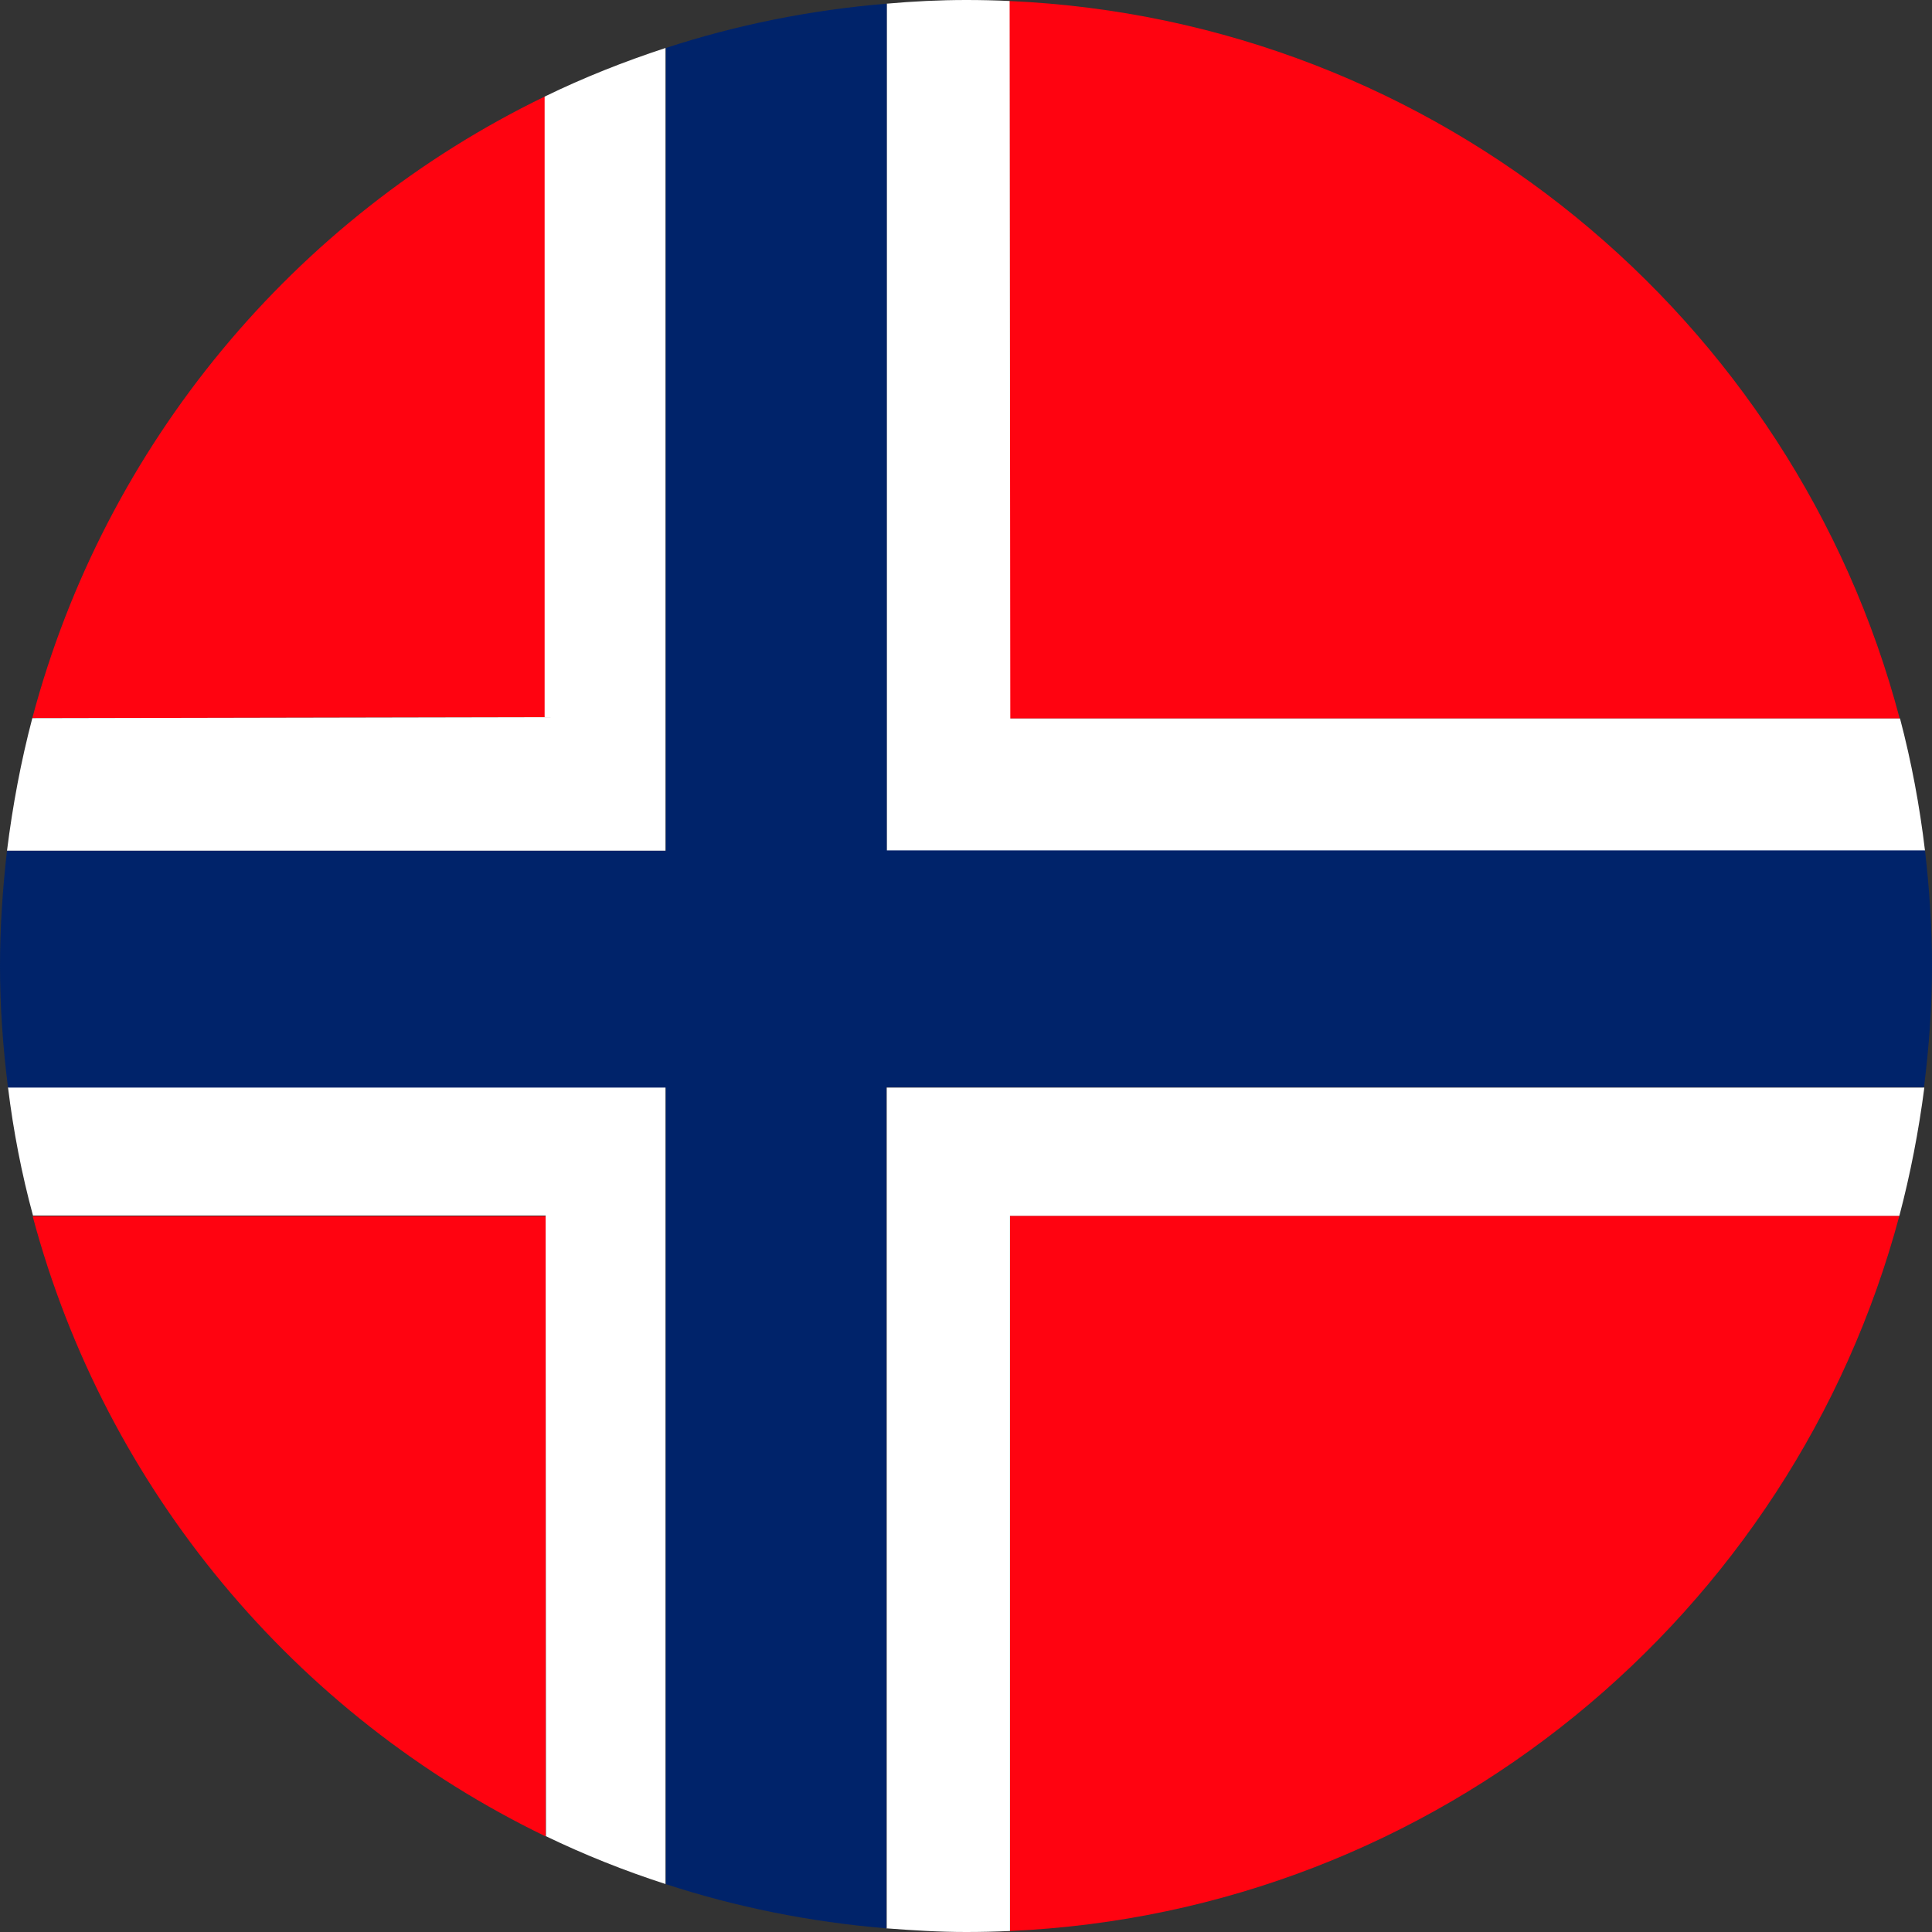
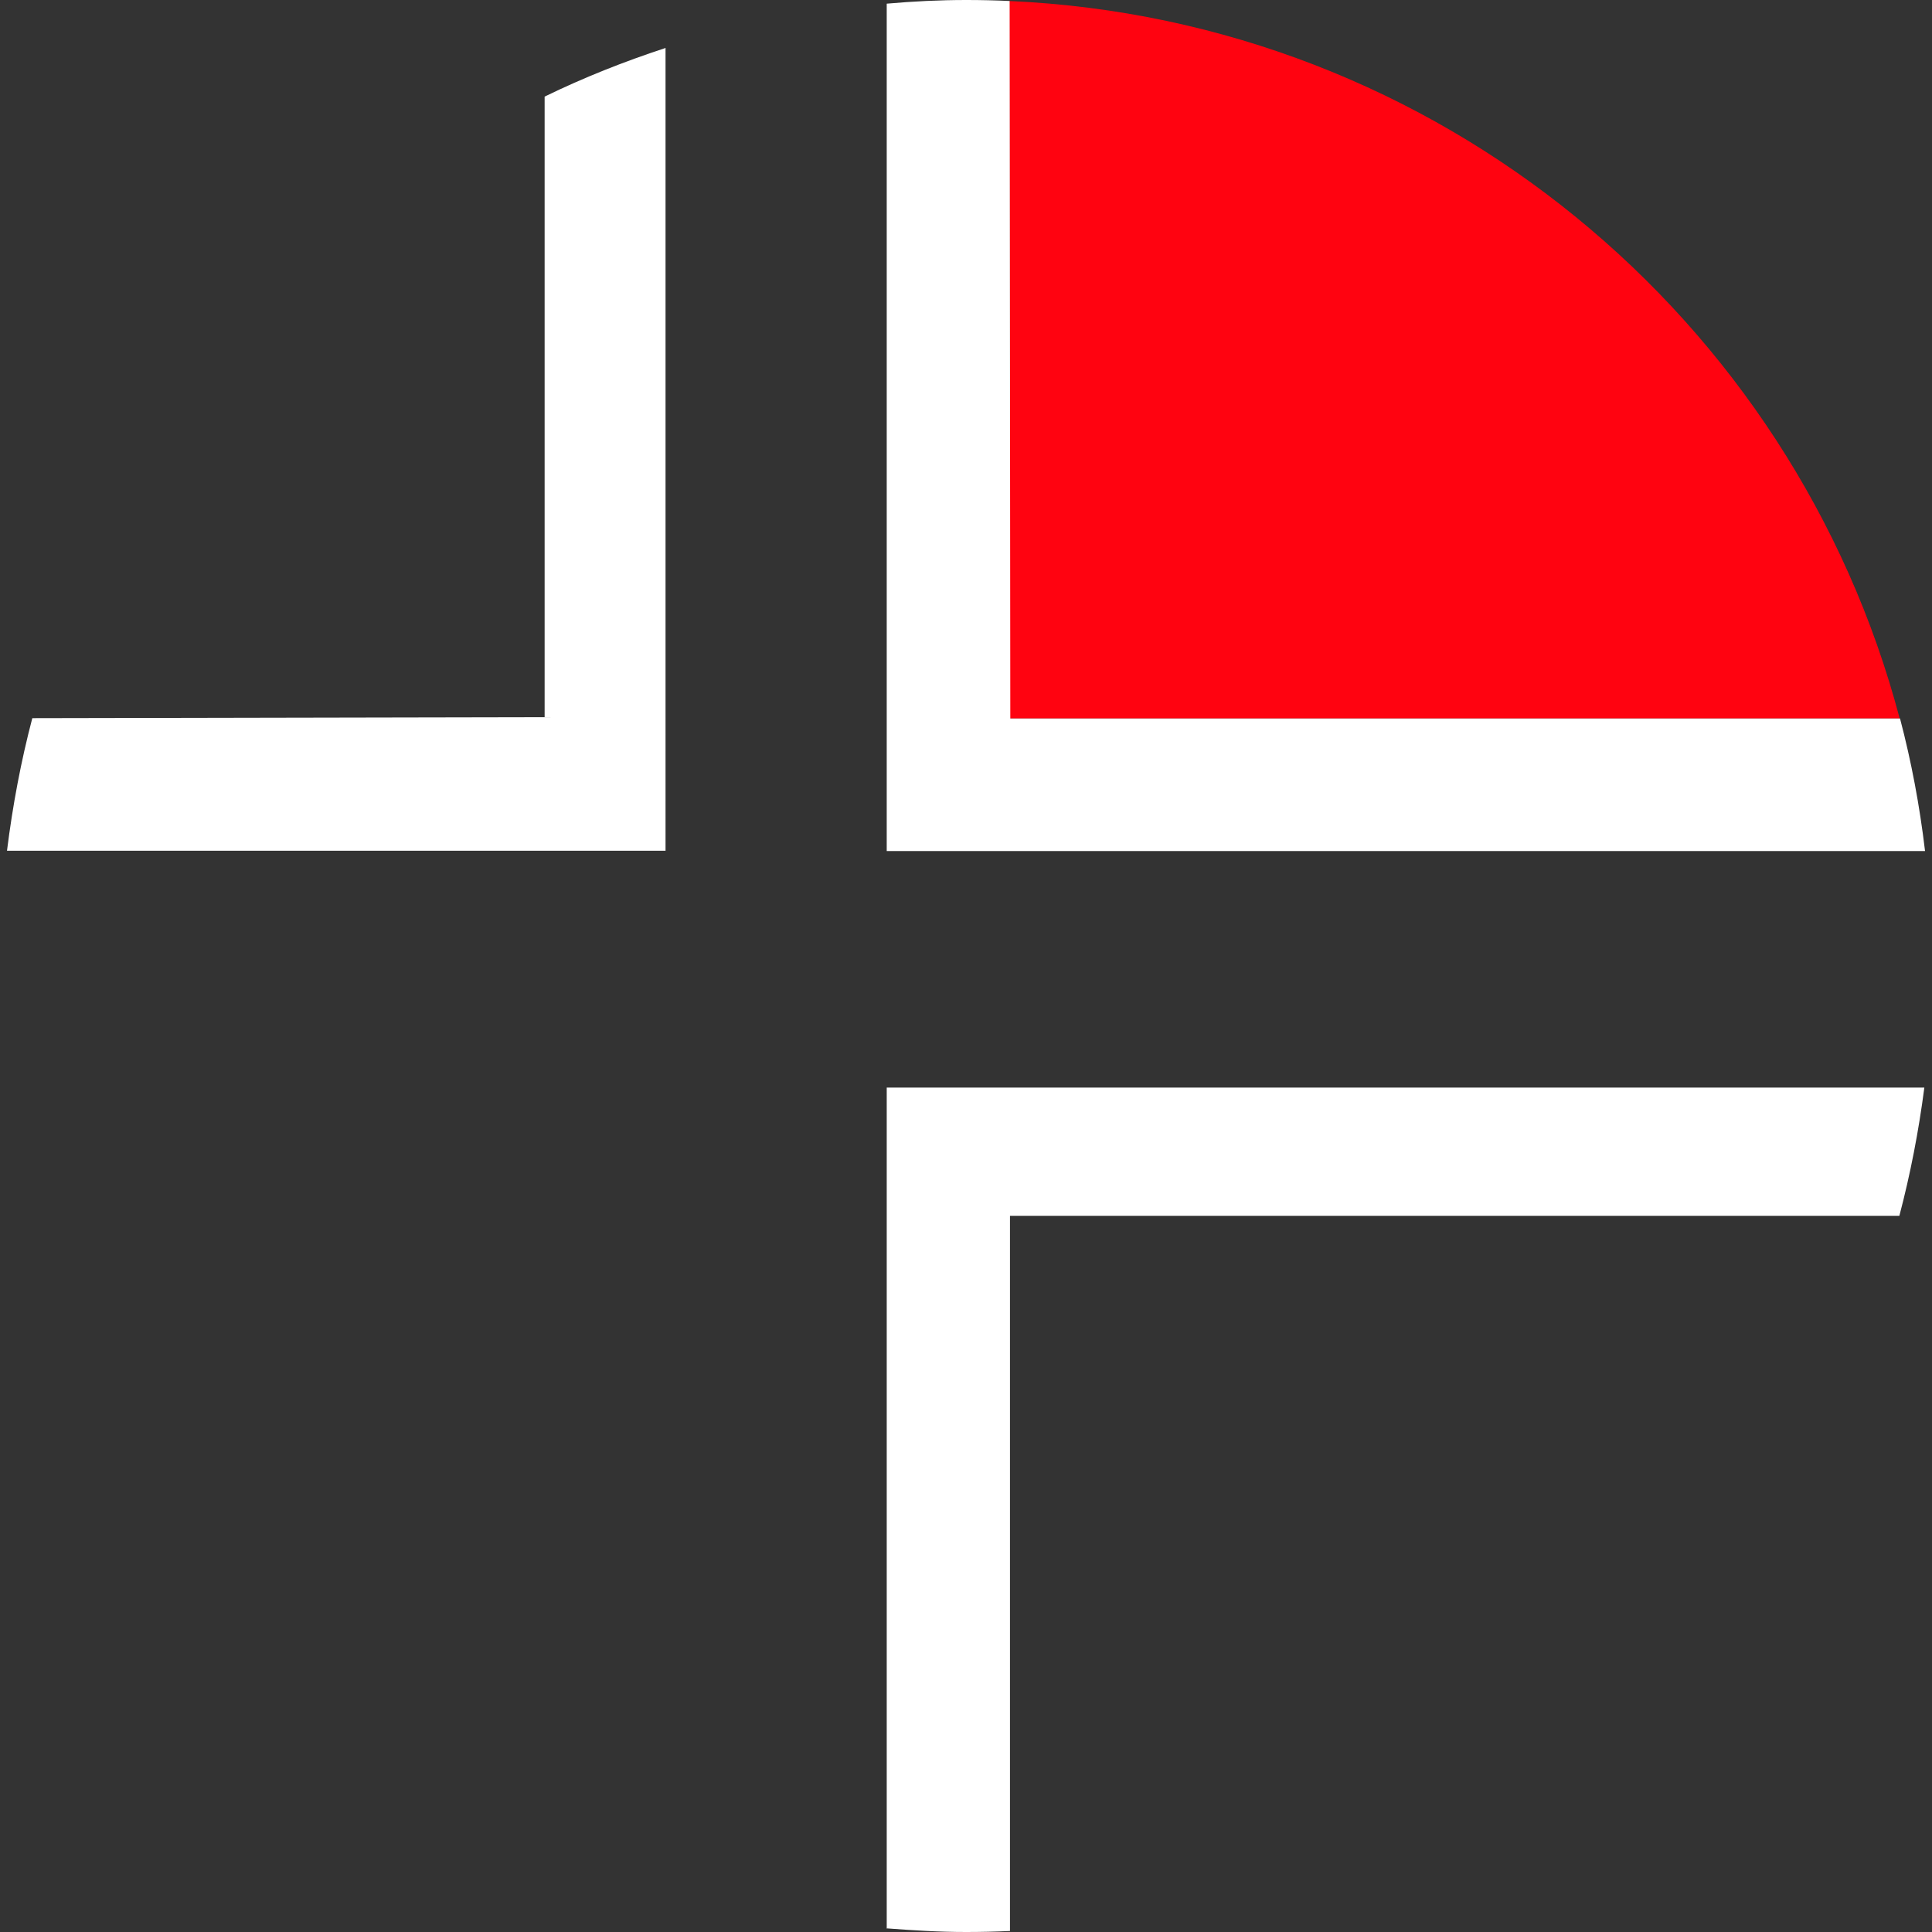
<svg xmlns="http://www.w3.org/2000/svg" id="a" viewBox="0 0 58 58">
  <rect x="0" y="0" width="58" height="58" fill="#333333" stroke="none" />
-   <path d="M16.35,2.9C8.84,6.54,3.15,13.34.97,21.56l15.4-.03V2.9Z" style="fill:#ff0310;" />
-   <path d="M30.32,57.97c12.84-.57,23.5-9.5,26.7-21.47h-26.7s0,21.47,0,21.47Z" style="fill:#ff0310;" />
  <path d="M57.03,21.57C53.86,9.56,43.17.6,30.3.03l.02,21.54h26.71Z" style="fill:#ff0310;" />
-   <path d="M16.38,55.12v-18.61s-15.4,0-15.4,0c2.19,8.21,7.89,14.99,15.4,18.62Z" style="fill:#ff0310;" />
  <path d="M57.79,25.54c-.16-1.35-.41-2.68-.75-3.97h-26.71s-.02-21.54-.02-21.54c-.43-.02-.87-.03-1.3-.03-.8,0-1.6.04-2.39.11v25.44h31.17Z" style="fill:#fff;" />
  <path d="M19.98,1.44c-1.25.41-2.46.89-3.63,1.46v18.63s-15.38.03-15.38.03c-.34,1.29-.59,2.62-.76,3.98h19.77V1.44Z" style="fill:#fff;" />
  <path d="M26.61,57.89c.79.06,1.58.11,2.39.11.44,0,.88-.01,1.32-.03v-21.47s26.7,0,26.7,0c.33-1.25.58-2.54.75-3.85h-31.15v25.25Z" style="fill:#fff;" />
-   <path d="M16.38,55.12c1.16.56,2.36,1.04,3.6,1.44v-23.92H.24c.16,1.31.41,2.6.75,3.85h15.39s.01,18.62.01,18.62Z" style="fill:#fff;" />
-   <path d="M19.98,56.56c2.11.69,4.33,1.14,6.63,1.33v-25.25h31.15c.15-1.2.24-2.41.24-3.65,0-1.17-.08-2.32-.21-3.46h-31.17V.11c-2.3.19-4.52.64-6.63,1.33v24.1H.21C.08,26.68,0,27.83,0,29,0,30.24.09,31.45.24,32.65h19.75v23.92Z" style="fill:#00236a;" />
</svg>